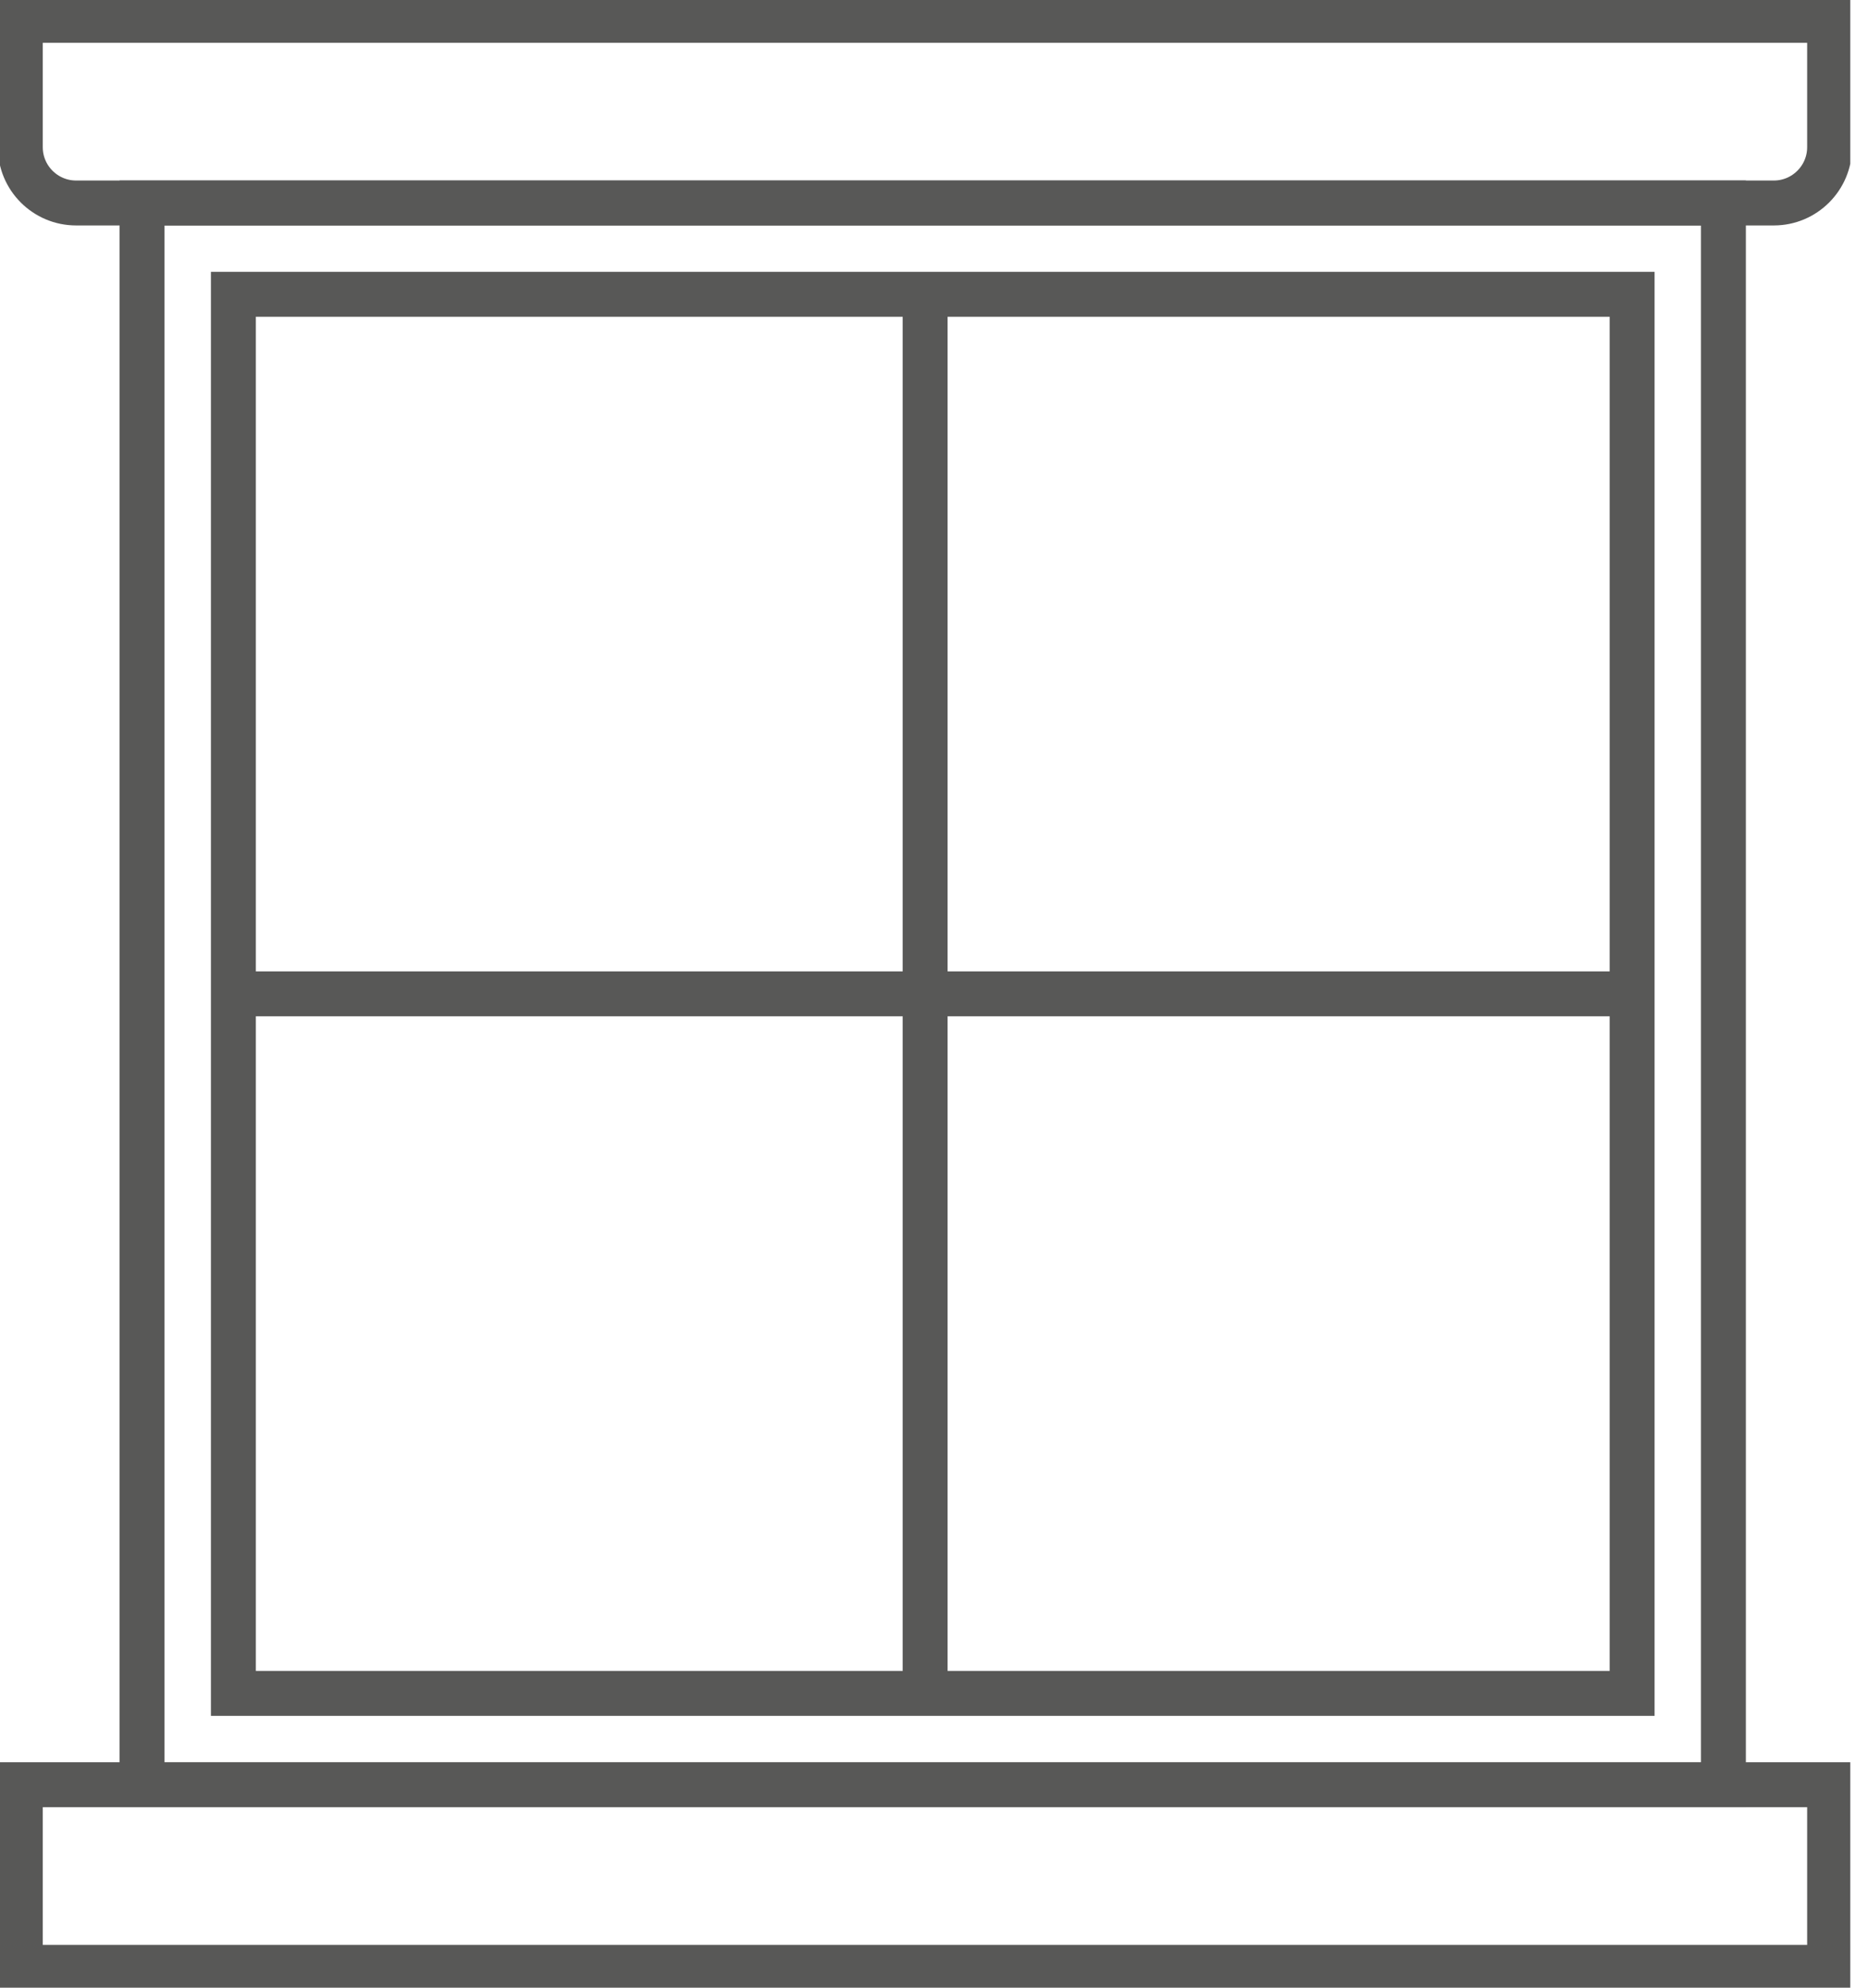
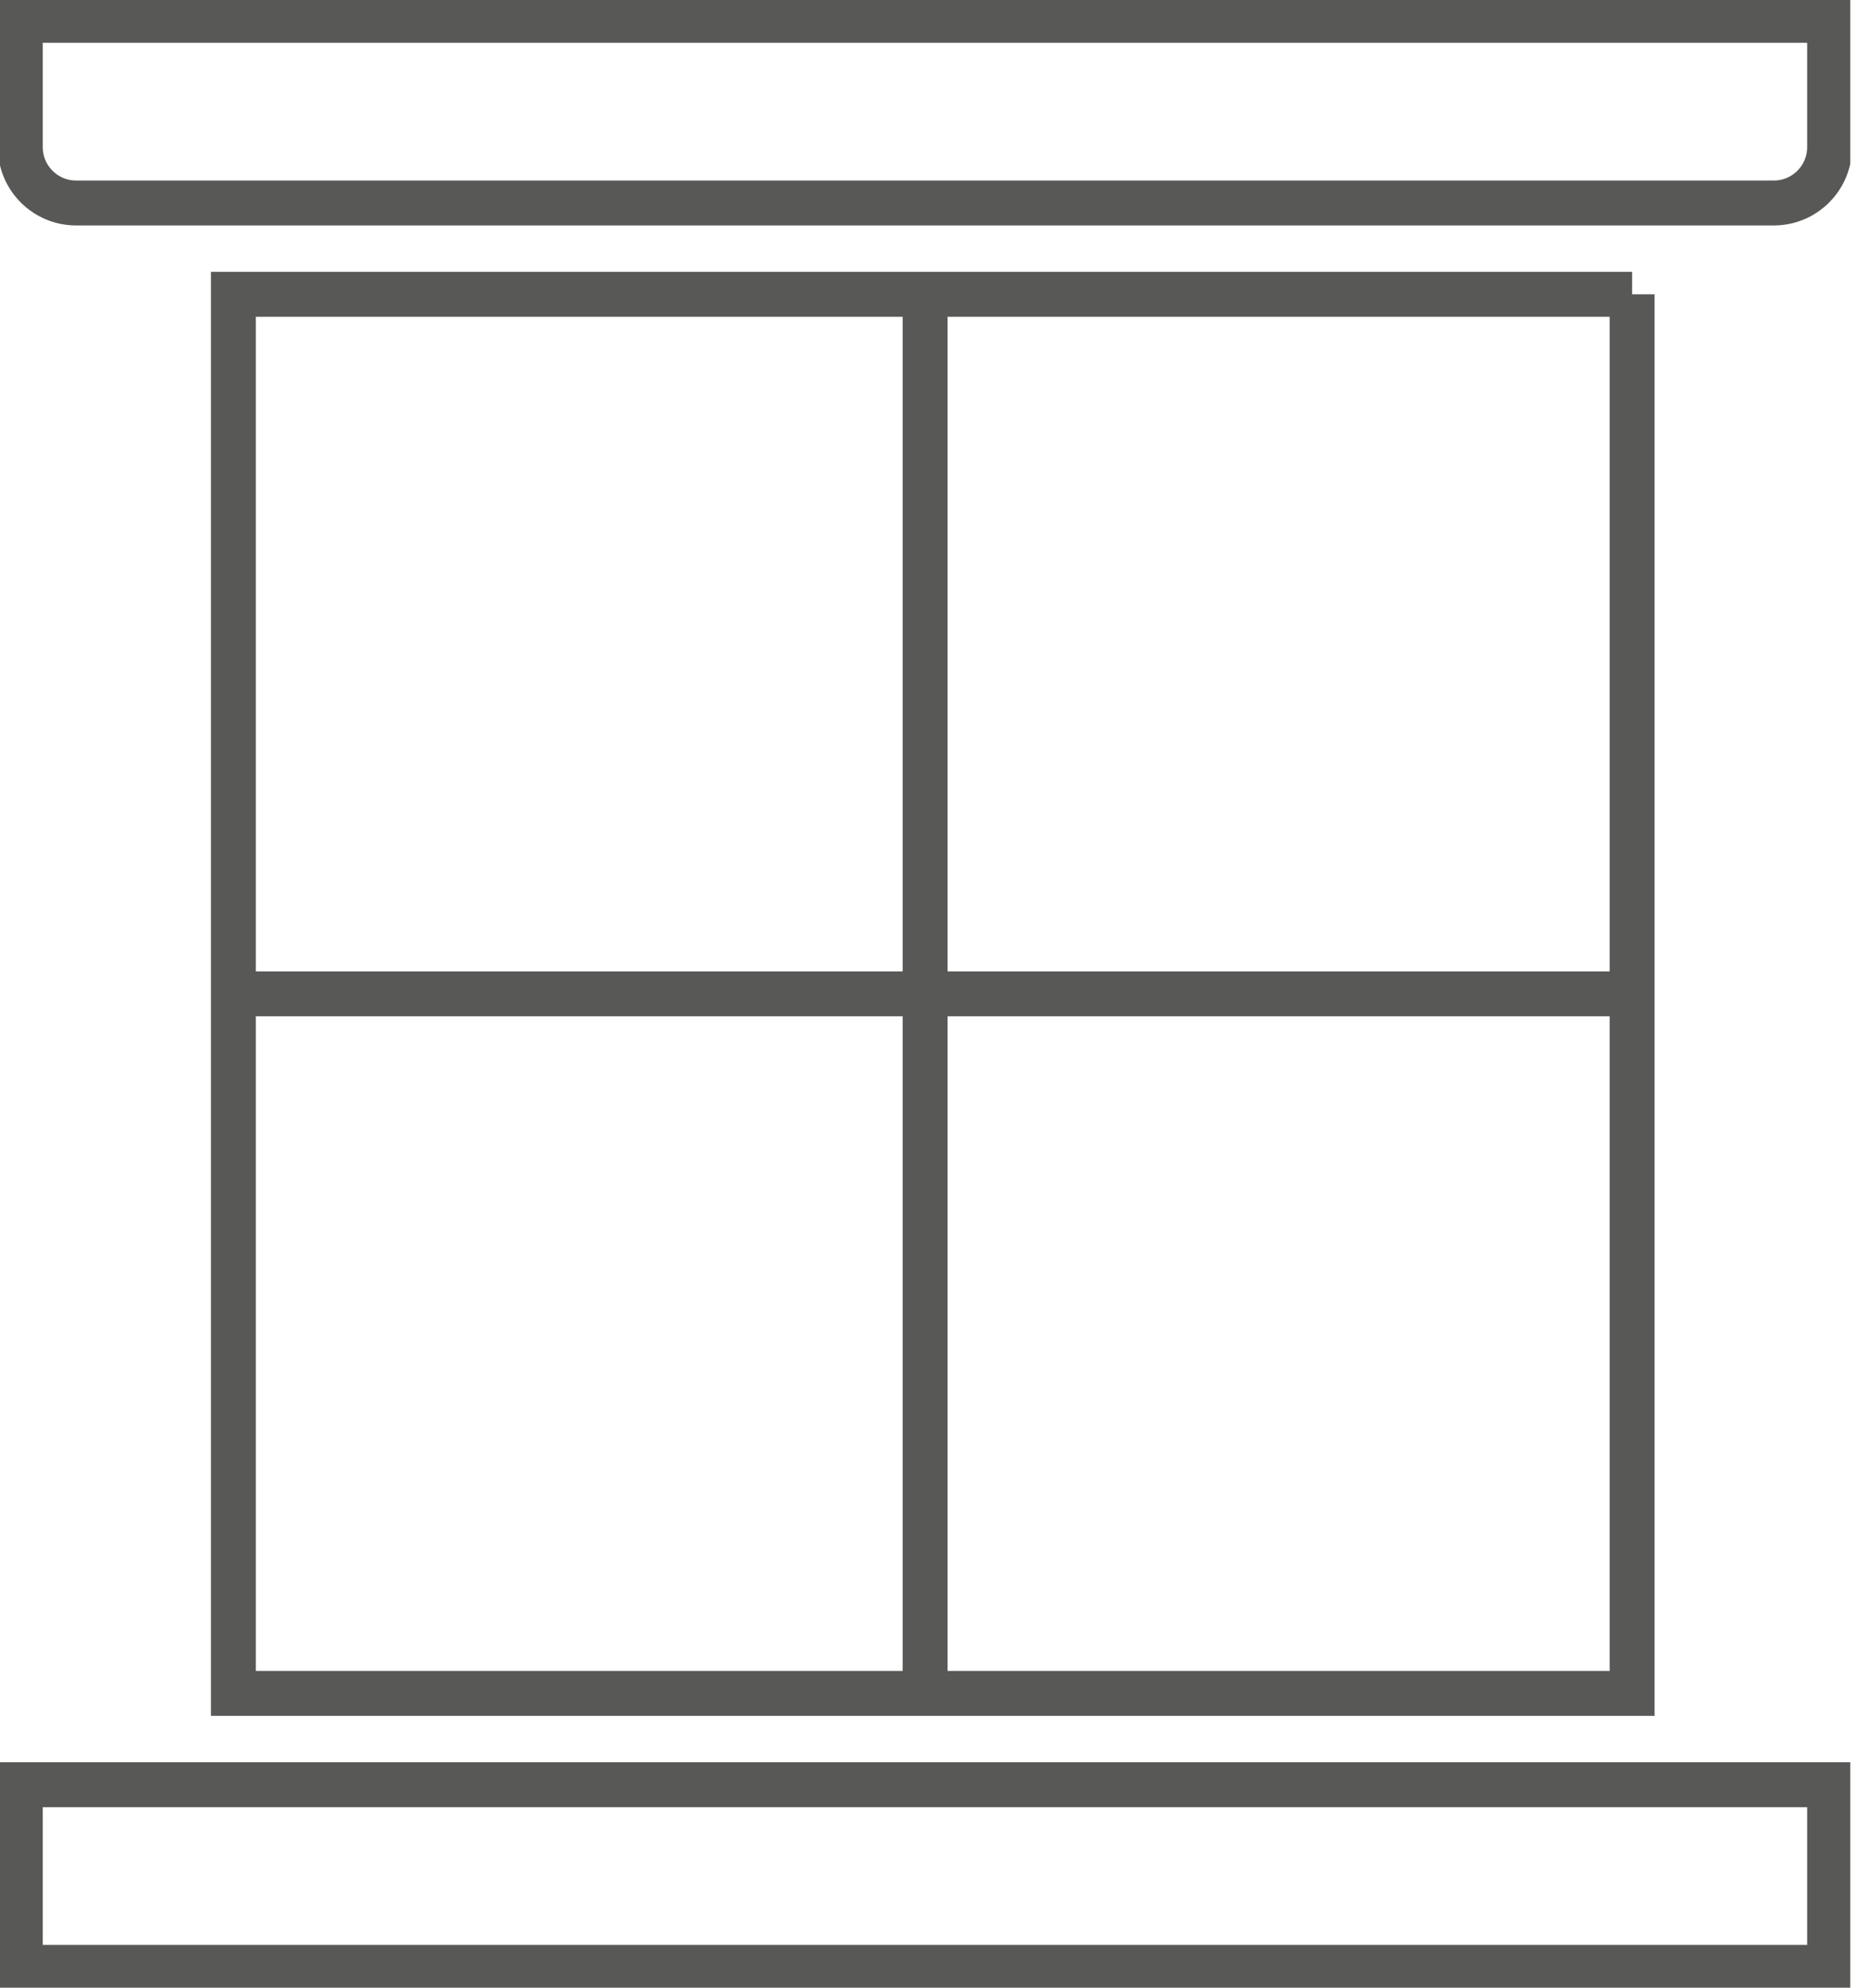
<svg xmlns="http://www.w3.org/2000/svg" width="47" height="50" viewBox="0 0 47 50" fill="none">
  <g id="Layer_1" clip-path="url(#clip0_50_136)">
-     <path id="Vector" d="M43.362 5.106H3.574V44.894H43.362V5.106Z" stroke="#585857" stroke-width="1.13" stroke-miterlimit="10" />
-     <path id="Vector_2" d="M41.065 7.403H5.872V42.597H41.065V7.403Z" stroke="#585857" stroke-width="1.13" stroke-miterlimit="10" />
+     <path id="Vector_2" d="M41.065 7.403H5.872V42.597H41.065V7.403" stroke="#585857" stroke-width="1.13" stroke-miterlimit="10" />
    <path id="Vector_3" d="M23.277 7.403V42.597" stroke="#585857" stroke-width="1.13" stroke-miterlimit="10" />
    <path id="Vector_4" d="M40.873 25H5.68" stroke="#585857" stroke-width="1.13" stroke-miterlimit="10" />
    <path id="Vector_5" d="M44.639 5.106H1.915C1.14 5.106 0.511 4.477 0.511 3.702V0.511H46.034V3.702C46.034 4.477 45.405 5.106 44.63 5.106H44.639Z" stroke="#585857" stroke-width="1.13" stroke-miterlimit="10" />
    <path id="Vector_6" d="M46.034 44.894H0.511V49.489H46.034V44.894Z" stroke="#585857" stroke-width="1.13" stroke-miterlimit="10" />
  </g>
  <defs>
    <clipPath id="clip0_50_136">
      <rect width="46.554" height="50" fill="white" />
    </clipPath>
  </defs>
</svg>